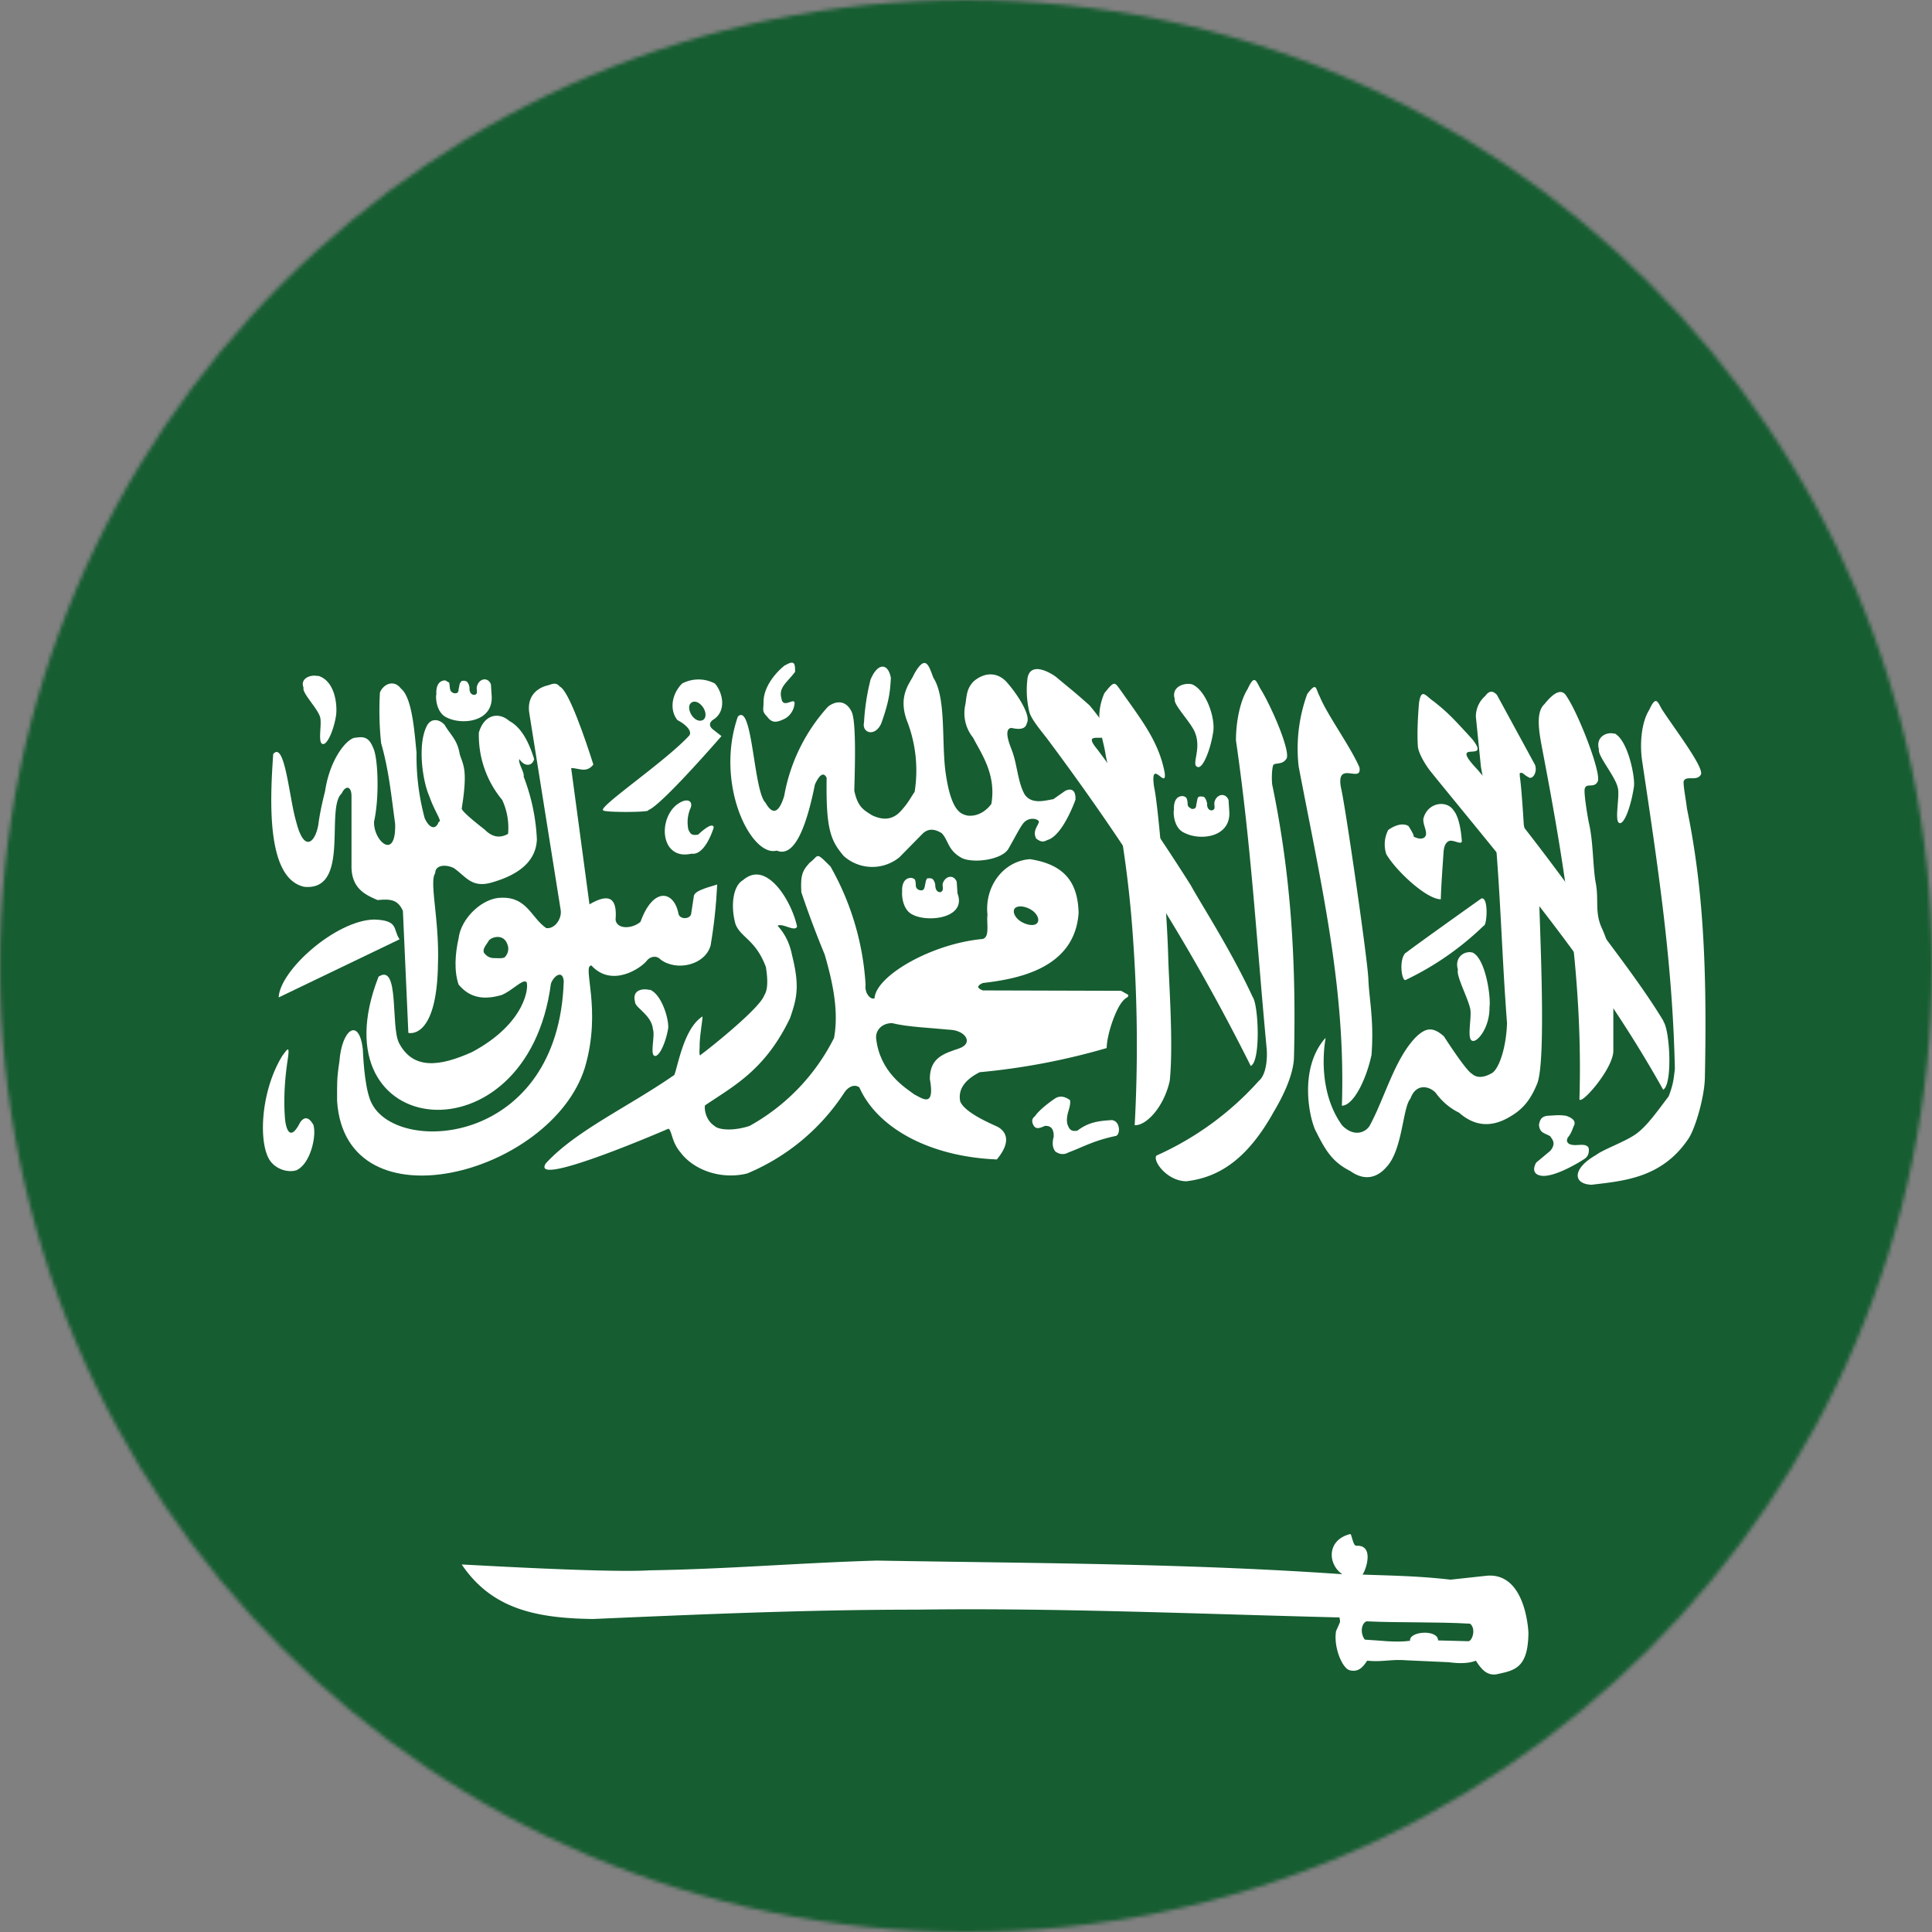
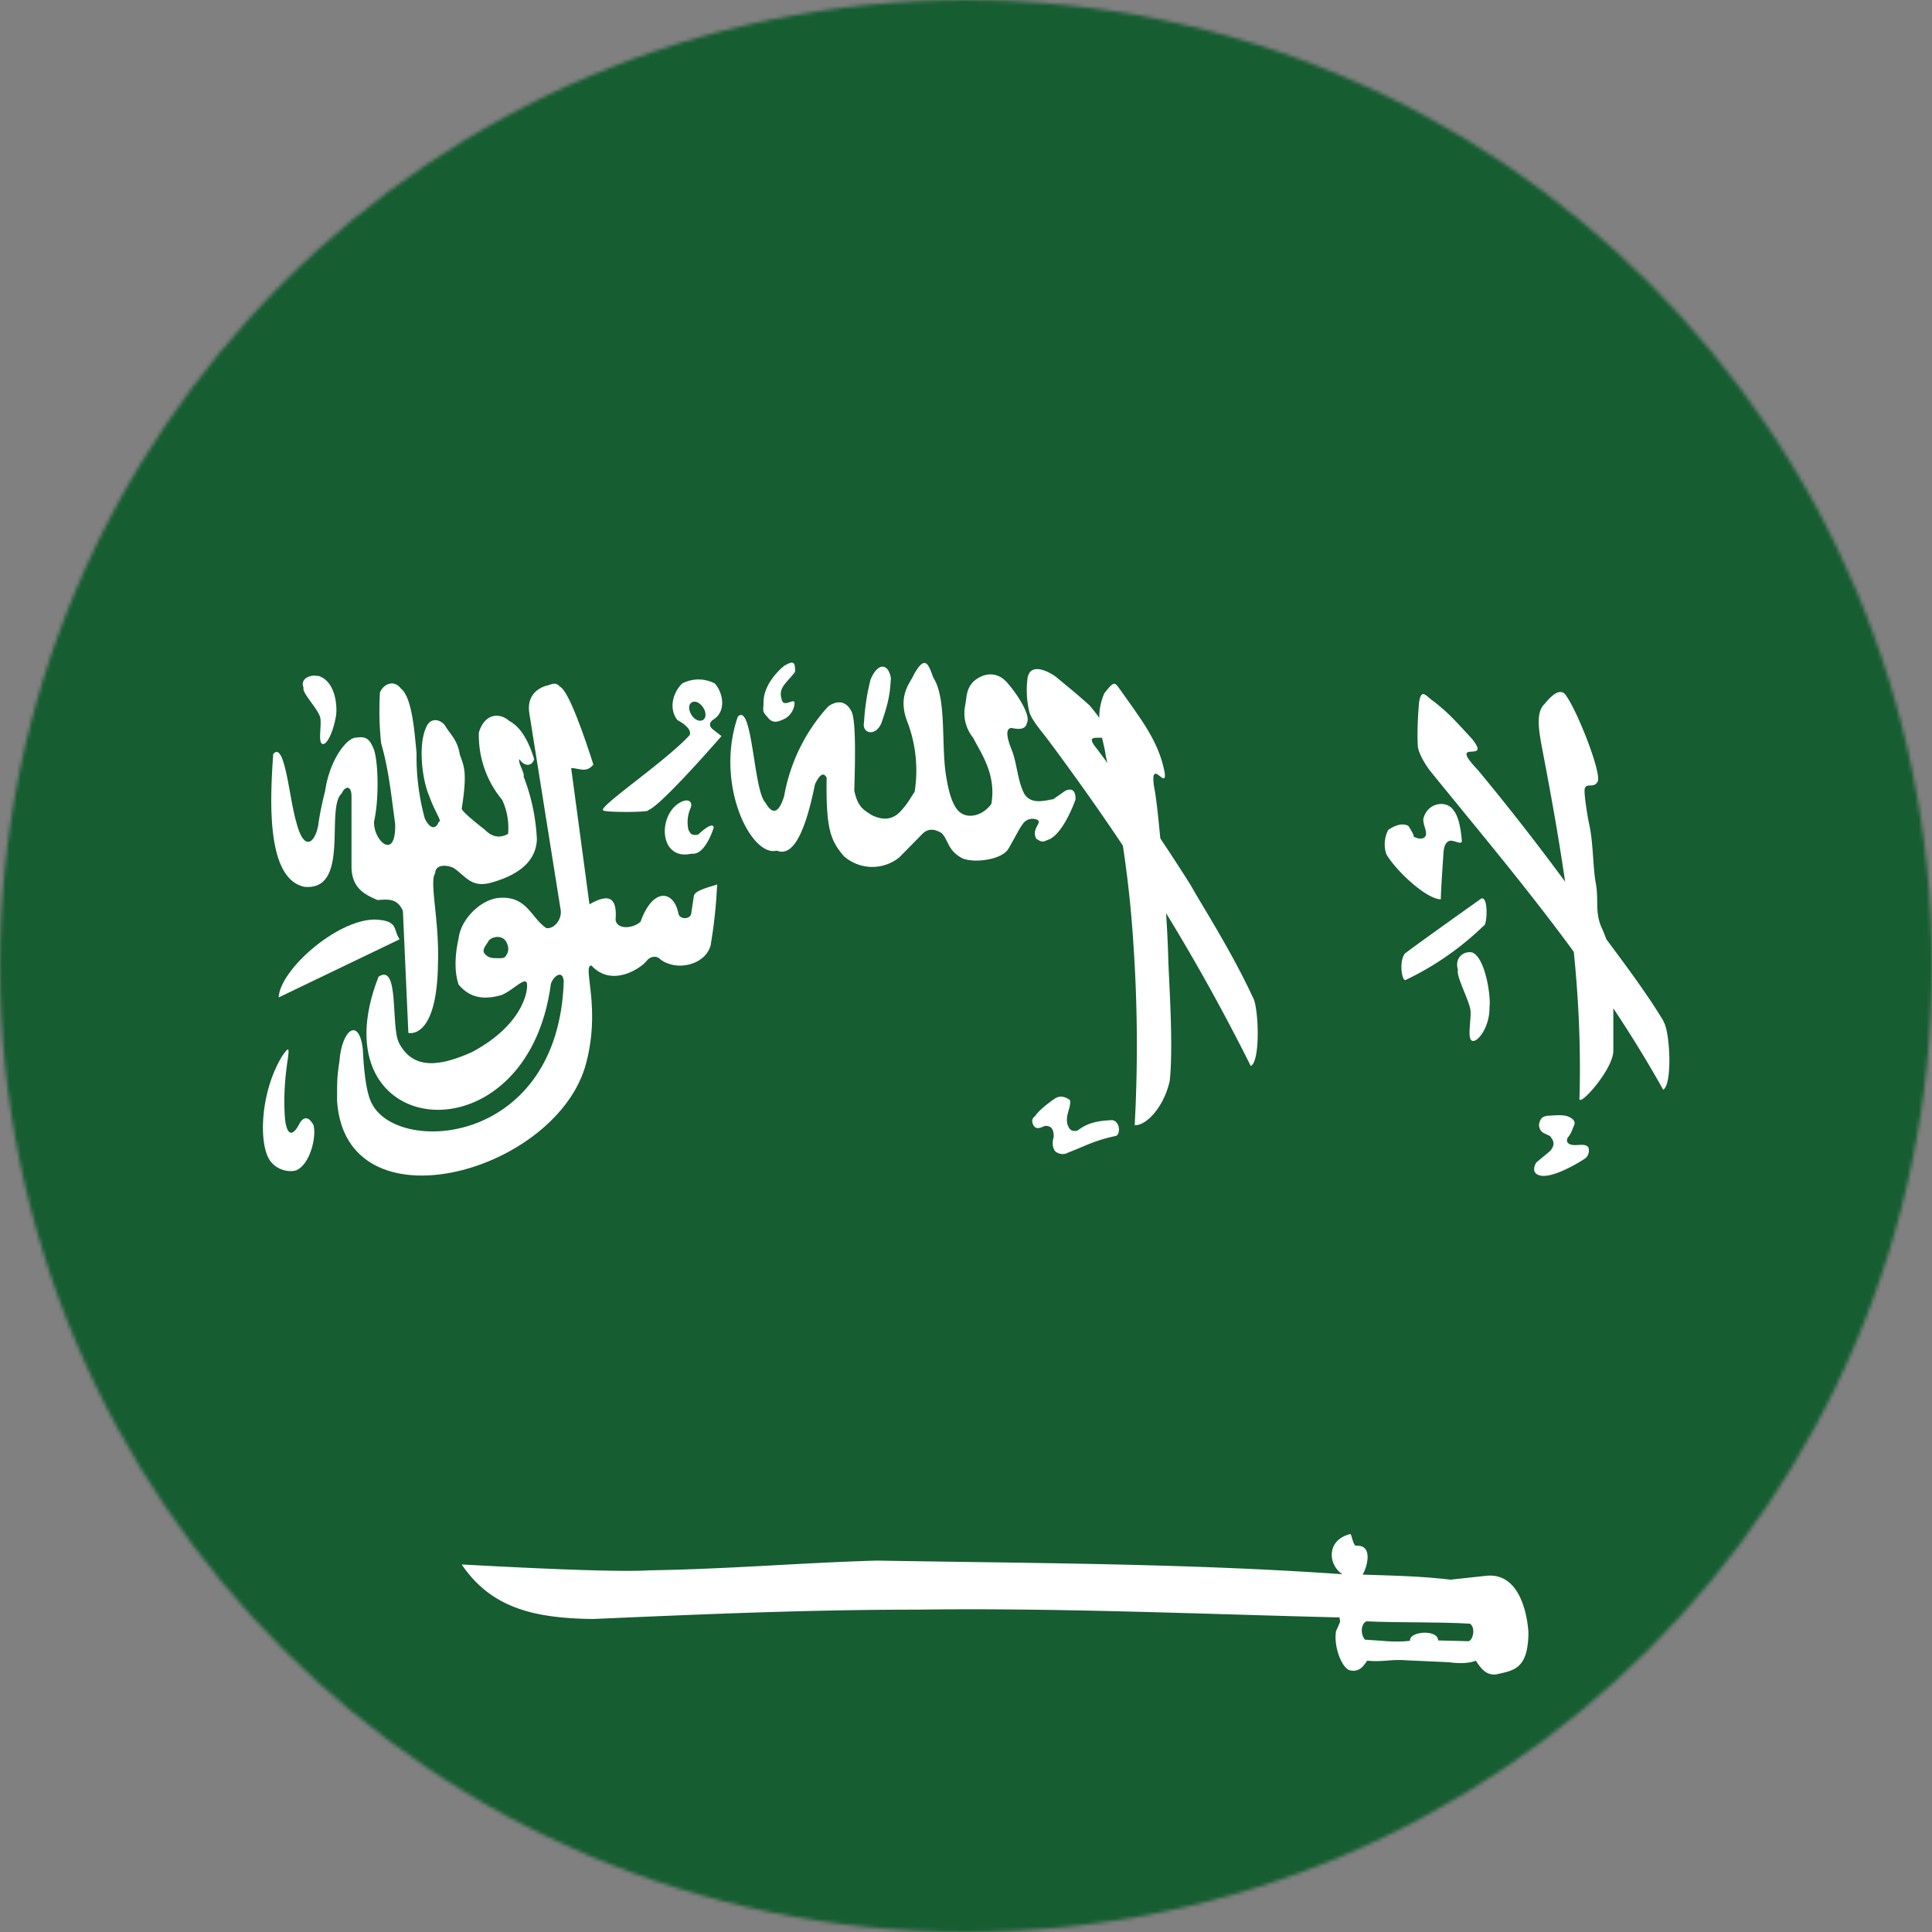
<svg xmlns="http://www.w3.org/2000/svg" width="512" height="512" viewBox="0 0 512 512" version="1.1" id="svg5" xml:space="preserve">
  <rect x="0" y="0" width="512" height="512" fill="#808080" stroke="none" />
  <defs id="defs5" />
  <mask id="a">
    <circle cx="256" cy="256" r="256" fill="#ffffff" id="circle1" />
  </mask>
  <g mask="url(#a)" id="g5">
    <path fill="#496e2d" d="M 0,0 H 512 V 512 H 0 Z" id="path1" style="display:inline;fill:#165d31;fill-opacity:1" />
    <g fill="#eeeeee" id="g4" />
  </g>
  <path fill="#ffffff" d="m 72.405,199.822 c -0.826,11.972 -1.961,33.027 8.257,35.195 12.282,1.135 5.47,-20.848 9.908,-24.77 0.929,-2.064 2.477,-2.064 2.58,0.516 v 18.578 c -0.103,6.193 3.819,7.844 6.915,9.186 3.303,-0.31 5.367,-0.206 6.709,2.89 l 1.445,32.305 c 0,0 7.534,2.064 7.844,-18.165 0.413,-11.869 -2.374,-21.881 -0.722,-24.151 0,-2.271 2.89,-2.374 4.954,-1.342 3.2,2.271 4.644,5.16 9.599,3.922 7.638,-2.064 12.179,-5.78 12.385,-11.56 a 52.637,52.637 0 0 0 -3.509,-16.617 c 0.31,-1.032 -1.548,-3.612 -1.135,-4.644 1.342,2.064 3.406,1.961 3.922,0 -1.342,-4.335 -3.303,-8.36 -6.605,-10.115 -2.683,-2.374 -6.605,-1.858 -8.05,3.096 a 26.835,26.835 0 0 0 6.193,17.855 17.546,17.546 0 0 1 1.548,8.979 q -3.303,1.858 -6.193,-1.135 c 0,0 -6.089,-4.644 -6.089,-5.573 1.651,-10.321 0.413,-11.456 -0.516,-14.346 -0.619,-3.922 -2.477,-5.16 -4.025,-7.844 -1.548,-1.651 -3.509,-1.651 -4.541,0 -2.683,4.644 -1.445,14.553 0.516,18.991 1.445,4.128 3.509,6.709 2.477,6.709 -0.826,2.271 -2.477,1.755 -3.716,-0.929 a 62.958,62.958 0 0 1 -2.167,-17.442 c -0.516,-4.644 -1.032,-14.449 -4.128,-16.926 -1.858,-2.477 -4.644,-1.239 -5.573,1.032 a 82.568,82.568 0 0 0 0.31,13.417 c 2.064,7.225 2.683,13.83 3.716,21.364 0.31,10.115 -5.883,4.438 -5.573,-0.619 1.445,-6.502 1.032,-16.823 -0.206,-19.403 -1.032,-2.58 -2.167,-3.2 -4.541,-2.787 -2.064,-0.206 -6.915,5.16 -8.257,14.243 0,0 -1.239,4.644 -1.755,8.67 -0.722,4.644 -3.716,7.947 -5.883,-0.619 -1.858,-6.193 -2.993,-21.571 -6.089,-17.959" id="path3-7" style="fill-rule:evenodd;stroke-width:1.032" />
  <path fill="#ffffff" d="m 105.845,248.95 -31.995,15.378 c 0.31,-7.225 15.172,-20.436 25.286,-20.642 6.605,0.206 4.954,2.58 6.709,5.16 z" id="path4-5" style="fill-rule:evenodd;stroke-width:1.032" />
  <path fill="#ffffff" d="m 100.272,258.961 c -16.926,43.451 39.426,49.541 45.722,1.755 0.619,-1.961 3.096,-3.922 3.406,-0.722 -1.342,43.348 -43.555,46.238 -50.779,32.614 -1.755,-3.096 -2.271,-10.321 -2.477,-14.656 -1.032,-8.463 -5.573,-5.16 -6.193,3.303 -0.722,4.644 -0.619,5.986 -0.619,10.527 2.271,34.059 56.765,19.403 65.642,-8.773 4.644,-15.585 -0.826,-27.144 1.755,-27.144 5.367,5.883 13.004,0.826 14.656,-1.239 0.722,-1.032 2.477,-1.651 3.716,-0.31 4.128,3.096 11.663,1.548 13.211,-3.716 q 1.342,-7.844 1.755,-16.204 c -3.406,1.032 -5.986,1.755 -6.193,3.096 l -0.722,4.748 c -0.31,1.445 -3.303,1.548 -3.406,-0.413 -1.342,-5.883 -6.709,-6.709 -10.011,2.477 -2.167,1.858 -6.193,2.064 -6.605,-0.516 0.516,-6.193 -1.961,-7.018 -6.915,-4.128 l -4.851,-36.123 c 2.064,0 4.025,1.445 5.883,-0.929 -2.064,-6.502 -6.502,-19.61 -8.876,-20.642 -1.239,-1.445 -2.167,-0.516 -3.716,-0.206 -2.683,0.826 -5.16,3.096 -4.335,7.534 l 8.257,51.811 c 0.413,2.167 -1.445,5.16 -3.819,4.851 -4.025,-2.787 -5.057,-8.257 -11.869,-8.05 -5.057,0 -10.734,5.47 -11.353,10.734 -0.929,4.128 -1.239,8.67 0,12.282 3.406,4.128 7.638,3.819 11.353,2.787 2.993,-1.239 5.47,-4.232 6.605,-3.509 0.722,0.929 0.103,10.837 -14.346,18.578 -8.67,3.922 -15.688,4.748 -19.403,-2.374 -2.271,-4.438 0.206,-21.364 -5.47,-17.546 z" id="path5" style="fill-rule:evenodd;stroke-width:1.032" />
  <path fill="#ffffff" d="m 171.796,214.684 c 3.406,-1.135 19.403,-19.61 19.403,-19.61 l -2.374,-1.858 q -1.342,-1.239 0,-2.374 c 3.922,-2.271 2.683,-7.431 0.619,-9.702 a 9.289,9.289 0 0 0 -8.67,0 c -2.787,2.787 -3.406,7.018 -1.239,9.702 2.064,1.032 4.335,3.096 2.89,4.335 -6.605,7.018 -24.564,19.094 -22.5,19.61 0.413,0.516 11.56,0.516 11.869,0 z m -96.914,65.022 c -5.986,9.599 -6.502,23.945 -3.096,28.176 1.651,2.064 4.541,2.89 6.709,2.271 3.819,-1.651 5.47,-9.289 4.541,-12.076 q -1.755,-3.096 -3.509,-0.619 c -2.683,5.367 -3.819,1.651 -4.025,-1.342 -0.413,-5.677 0.103,-11.043 0.722,-15.172 0.619,-4.128 0,-2.993 -1.342,-1.239 M 331.978,264.225 c -5.78,-12.488 -13.83,-24.874 -16.41,-29.621 a 558.366,558.366 0 0 0 -24.77,-36.02 c -6.193,-7.431 10.218,3.096 -2.064,-11.663 -4.644,-4.128 -4.954,-4.232 -8.876,-7.534 -1.961,-1.445 -6.709,-3.922 -7.534,0.206 a 24.77,24.77 0 0 0 0.413,8.876 c 0.413,2.064 3.406,5.47 4.954,7.534 19.61,26.319 37.052,53.05 53.772,86.49 2.683,-1.239 2.064,-16.101 0.516,-18.268" id="path6" style="fill-rule:evenodd;stroke-width:1.032" />
-   <path fill="#ffffff" d="m 306.485,306.231 c -1.135,1.342 2.787,6.812 7.947,6.812 8.67,-1.032 16.204,-5.883 23.222,-18.578 1.858,-3.096 5.16,-9.289 5.264,-14.346 0.722,-28.899 -1.445,-51.399 -5.78,-72.247 -0.206,-2.064 0,-4.541 0.31,-5.16 0.516,-0.619 2.374,0 3.406,-1.548 1.445,-1.548 -3.922,-14.037 -6.915,-18.784 -1.135,-2.167 -1.548,-3.612 -3.303,0.206 -1.961,3.096 -3.096,8.566 -3.096,13.624 4.128,28.486 5.47,53.463 8.154,81.846 0.206,2.787 -0.206,6.812 -2.064,8.36 a 80.504,80.504 0 0 1 -27.144,19.816 m 116.421,-0.103 c -6.193,3.509 -6.193,7.638 -1.135,7.844 8.566,-1.032 18.784,-1.755 25.802,-12.385 1.858,-2.993 4.128,-11.043 4.232,-15.894 0.619,-28.899 -0.413,-50.573 -4.748,-71.421 -0.206,-2.064 -1.135,-6.709 -0.826,-7.328 0.619,-1.445 3.406,0.103 4.438,-1.548 1.445,-1.445 -7.225,-12.695 -10.321,-17.546 -1.135,-2.064 -1.548,-3.509 -3.303,0.31 -1.961,3.096 -2.58,8.67 -1.858,13.521 4.644,30.963 8.05,54.185 8.67,81.536 -0.31,2.683 -0.413,4.128 -1.651,7.328 -2.683,3.509 -5.677,7.844 -8.566,9.908 -2.787,2.064 -8.773,4.128 -10.734,5.677" id="path7" style="fill-rule:evenodd;stroke-width:1.032" />
  <path fill="#ffffff" d="M 427.551,278.365 V 259.477 a 34.059,34.059 0 0 0 -3.096,-13.624 c -1.858,-4.128 -0.722,-7.328 -1.548,-11.766 -0.826,-4.335 -0.619,-10.94 -1.858,-16.101 -0.413,-2.064 -1.445,-8.463 -1.032,-9.082 0.413,-1.445 2.374,0 3.303,-1.651 1.445,-1.548 -4.954,-18.062 -8.154,-22.706 q -1.755,-3.096 -5.883,2.064 c -2.374,2.167 -1.445,7.328 -0.516,12.179 6.193,32.305 10.734,61.616 9.805,92.27 -0.31,2.683 9.082,-7.741 8.979,-12.695 m -45.722,-40.045 c -3.819,0 -11.972,-7.638 -14.449,-11.972 a 8.257,8.257 0 0 1 0.516,-6.399 c 1.445,-1.032 3.716,-2.064 5.367,-1.032 0,0 1.651,2.477 1.342,2.787 2.064,1.032 3.096,0.413 3.303,-0.516 0.103,-1.445 -0.722,-2.374 -0.722,-4.128 1.032,-4.438 6.193,-5.16 8.05,-2.271 1.445,1.755 1.961,5.47 2.167,8.05 0,1.239 -2.064,-0.31 -3.303,0 -1.135,0.413 -1.445,1.755 -1.548,2.993 -0.206,3.303 -0.619,8.566 -0.722,12.385 z m -71.834,48.096 c 1.032,-9.908 -0.31,-27.351 -0.413,-33.13 -0.413,-13.727 -2.683,-40.252 -3.716,-44.587 -1.239,-8.36 3.406,0.929 2.787,-3.922 -1.548,-8.257 -6.193,-14.037 -11.56,-21.674 -1.755,-2.374 -1.651,-2.89 -4.438,0.619 -2.89,6.812 -0.31,11.456 0.413,16.72 3.922,17.236 6.193,33.027 7.225,48.715 a 393.23,393.23 0 0 1 0.413,49.025 c 2.993,0.206 7.741,-4.748 9.289,-11.766" id="path8" style="fill-rule:evenodd;stroke-width:1.032" />
  <path fill="#ffffff" d="m 440.865,270.624 c -6.915,-11.456 -17.236,-23.945 -20.023,-28.589 a 659.512,659.512 0 0 0 -29.105,-37.878 c -8.566,-8.979 3.922,-1.445 -1.651,-8.36 -4.748,-5.16 -6.193,-6.812 -10.115,-9.908 -2.064,-1.342 -3.303,-3.819 -3.922,0.413 -0.31,3.716 -0.516,8.05 -0.31,11.25 0,1.755 1.858,4.954 3.406,6.915 20.642,25.493 43.348,51.605 61.616,84.323 2.58,-1.445 1.755,-16.101 0,-18.165 z" id="path9" style="fill-rule:evenodd;stroke-width:1.032" />
  <path fill="#165d31" d="m 129.48,249.363 c -0.516,0.929 -1.651,2.064 -1.239,3.096 q 1.032,1.445 2.683,1.445 c 1.032,0 2.683,0.206 2.993,-0.413 a 3.096,3.096 0 0 0 0.516,-3.303 c -1.032,-2.89 -4.335,-1.858 -4.954,-0.826" id="path10" style="fill-rule:evenodd;stroke-width:1.032" />
  <path fill="#ffffff" d="m 361.084,417.285 c 9.186,0.31 15.172,0.413 23.325,1.342 l 9.495,-1.032 c 10.631,-1.032 11.147,15.172 11.147,15.172 -0.103,9.495 -3.819,9.908 -8.463,10.94 -2.683,0.413 -4.128,-1.548 -5.47,-3.612 q -2.58,1.032 -7.121,0.413 l -11.353,-0.516 c -4.128,-0.31 -6.296,0.516 -10.321,0.103 -0.929,1.342 -2.064,3.096 -4.438,2.58 -2.064,-0.206 -4.541,-6.089 -3.819,-10.424 1.445,-3.2 1.032,-2.167 0.929,-3.612 -37.568,-0.929 -75.343,-2.58 -112.189,-2.064 -28.899,0 -57.282,1.239 -85.664,2.477 -15.172,-0.206 -26.835,-2.683 -34.782,-14.449 0.722,0 38.704,2.271 49.747,1.548 20.642,-0.31 39.323,-1.961 60.275,-2.58 41.284,0.722 82.052,0.722 123.336,3.612 -3.922,-2.683 -4.128,-9.082 2.064,-10.631 0.413,-0.31 0.722,3.096 1.651,3.096 4.748,-0.31 2.683,6.193 1.651,7.638 M 195.535,189.914 c -6.193,17.855 3.509,37.362 10.321,35.504 4.954,2.064 8.05,-7.328 10.115,-17.546 1.342,-2.89 2.374,-3.2 3.096,-1.755 -0.206,13.624 1.032,16.617 4.541,20.745 a 11.353,11.353 0 0 0 14.759,0.31 l 6.089,-6.193 q 2.064,-2.064 5.057,-0.206 c 1.858,1.755 1.548,4.644 5.573,6.709 3.303,1.342 10.527,0.31 12.179,-2.58 2.167,-3.819 2.787,-5.16 3.819,-6.605 1.548,-2.064 4.232,-1.239 4.232,-0.516 -0.206,1.135 -1.755,2.374 -0.722,4.438 1.858,1.445 2.374,0.516 3.509,0.206 3.922,-1.858 6.915,-10.527 6.915,-10.527 0.103,-3.096 -1.651,-2.89 -2.787,-2.271 l -3.096,2.167 c -2.064,0.31 -5.78,1.548 -7.638,-1.342 -1.858,-3.406 -1.961,-8.257 -3.406,-11.766 0,-0.206 -2.477,-5.47 -0.103,-5.78 1.135,0.206 3.716,0.826 4.128,-1.239 1.239,-2.064 -2.683,-7.947 -5.367,-10.94 -2.271,-2.477 -5.573,-2.787 -8.67,-0.206 -2.064,2.064 -1.858,4.128 -2.271,6.296 a 10.321,10.321 0 0 0 2.064,8.67 c 2.167,4.232 6.193,9.702 4.851,17.546 0,0 -2.374,3.612 -6.399,3.096 -1.651,-0.413 -4.335,-1.032 -5.78,-11.766 -1.032,-8.154 0.206,-19.507 -3.2,-24.77 -1.239,-3.303 -2.064,-6.399 -5.16,-0.826 -0.826,2.064 -4.335,5.367 -1.858,12.179 a 36.123,36.123 0 0 1 2.064,18.887 c -1.445,2.167 -1.755,2.993 -3.716,5.16 -2.58,2.787 -5.47,2.064 -7.638,1.032 -2.064,-1.342 -3.716,-2.064 -4.644,-6.502 0.206,-7.018 0.516,-18.475 -0.722,-20.952 -1.858,-3.716 -4.954,-2.374 -6.296,-1.239 a 47.477,47.477 0 0 0 -11.56,23.635 c -1.755,5.677 -3.612,4.128 -4.954,1.755 -3.2,-3.096 -3.406,-26.731 -7.328,-22.809" id="path11" style="fill-rule:evenodd;stroke-width:1.032" />
-   <path fill="#ffffff" d="m 214.319,228.824 c 2.89,-2.064 1.548,-3.406 5.78,0.826 a 72.247,72.247 0 0 1 9.289,31.273 c -0.31,2.58 1.548,4.128 2.374,3.612 0.413,-5.986 15.172,-14.449 28.589,-15.688 2.064,-0.413 1.032,-4.335 1.342,-6.399 -0.826,-7.431 4.128,-14.243 11.25,-14.759 9.495,1.445 12.695,6.502 12.901,14.243 -1.032,14.965 -16.617,17.546 -25.39,18.578 -1.342,0.619 -1.858,1.239 0,1.961 l 36.64,0.103 1.858,1.032 c 0.206,1.032 -0.516,0.206 -2.064,2.58 -1.548,2.374 -3.509,7.947 -3.612,11.56 a 178.553,178.553 0 0 1 -33.646,6.399 q -6.089,3.096 -5.16,7.741 c 1.342,3.406 10.218,6.709 10.218,6.915 1.651,1.032 3.612,3.509 -0.516,8.463 -17.855,-0.722 -31.685,-8.36 -36.433,-19.094 -1.445,-1.032 -3.096,0 -4.025,1.445 a 56.766,56.766 0 0 1 -25.699,21.364 c -7.121,1.755 -14.346,-1.032 -17.752,-5.677 -2.271,-2.683 -2.167,-5.573 -3.096,-6.193 -3.819,1.651 -36.743,15.688 -32.511,9.186 7.947,-8.67 21.881,-14.965 34.059,-23.429 1.032,-2.787 2.58,-12.385 7.431,-15.482 0.206,0 -0.826,5.573 -0.722,7.947 q -0.206,2.993 0.31,2.167 c 0.826,-0.516 15.688,-12.179 16.823,-15.791 1.445,-2.064 0.413,-7.225 0.413,-7.431 -2.683,-7.225 -6.605,-7.741 -8.05,-11.353 -1.342,-4.748 -0.722,-10.115 1.961,-11.663 q 3.716,-3.2 7.844,0.413 c 3.096,2.683 5.677,7.947 6.502,11.869 -0.516,1.548 -3.922,-1.032 -5.16,-0.206 q 2.89,3.096 3.819,7.741 c 2.064,8.257 1.342,11.353 -0.516,16.72 -6.605,13.83 -15.069,18.062 -22.5,23.119 -0.206,0.103 -0.31,3.612 2.477,5.47 1.032,1.032 4.851,1.445 9.289,0 a 54.701,54.701 0 0 0 22.397,-23.325 c 1.342,-7.431 -0.516,-15.275 -2.477,-22.087 a 261.121,261.121 0 0 1 -6.193,-16.514 c -0.206,-4.128 0.103,-5.573 2.064,-7.638 z m -95.779,-38.601 c 4.128,1.961 12.076,1.032 11.766,-5.677 l -0.206,-3.2 c -0.826,-2.064 -3.2,-1.548 -3.716,0.619 -0.206,0.619 0.31,1.755 -0.31,2.064 -0.413,0.31 -1.755,0.103 -1.651,-1.755 q -0.103,-1.032 -0.722,-1.651 -0.31,-0.206 -0.929,-0.206 c -0.619,0 -0.516,0.206 -0.929,0.722 l -0.31,1.548 q 0,1.032 -0.826,1.032 c -0.516,0 -0.413,0 -0.826,-0.206 q -0.516,-0.31 -0.619,-0.929 l -0.206,-1.651 -1.032,-0.619 c -2.374,0 -2.477,2.683 -2.374,3.716 -0.206,0.103 -0.31,4.851 2.89,6.193" id="path12" style="fill-rule:evenodd;stroke-width:1.032" />
-   <path fill="#ffffff" d="m 241.979,242.448 c 4.128,2.064 14.243,0.826 11.766,-5.677 l -0.206,-3.096 c -0.826,-2.064 -3.096,-1.548 -3.716,0.516 -0.103,0.619 0.31,1.755 -0.31,2.064 -0.31,0.413 -1.651,0.206 -1.651,-1.651 q -0.103,-1.032 -0.722,-1.651 -0.206,-0.206 -0.929,-0.206 c -0.722,0 -0.516,0.103 -0.826,0.619 l -0.31,1.548 q -0.206,1.032 -0.826,1.032 c -0.619,0 -0.413,0 -0.929,-0.206 q -0.516,-0.31 -0.619,-0.929 0,-1.032 -0.206,-1.651 -0.31,-0.413 -1.032,-0.516 c -2.271,0 -2.477,2.58 -2.374,3.612 -0.103,0.206 -0.206,4.851 2.89,6.193 m 72.041,-21.674 c 4.128,2.064 12.076,1.135 11.766,-5.573 l -0.206,-3.2 c -0.826,-2.064 -3.2,-1.548 -3.716,0.516 -0.206,0.722 0.31,1.755 -0.31,2.064 -0.413,0.413 -1.755,0.206 -1.651,-1.651 q -0.206,-1.032 -0.722,-1.651 -0.31,-0.206 -1.032,-0.206 -0.722,0 -0.826,0.722 l -0.31,1.548 q 0,0.929 -0.826,1.032 c -0.516,0 -0.413,0 -0.826,-0.31 q -0.516,-0.206 -0.619,-0.826 0,-1.032 -0.31,-1.755 -0.31,-0.413 -1.032,-0.516 c -2.271,0 -2.374,2.683 -2.271,3.612 -0.206,0.206 -0.31,4.954 2.89,6.193 m 37.156,54.392 c -7.225,8.257 -4.025,21.881 -2.374,24.77 2.477,4.954 4.335,8.05 9.082,10.424 4.335,3.096 7.638,1.135 9.495,-1.032 4.335,-4.438 4.335,-15.894 6.399,-18.165 1.445,-4.128 4.954,-3.406 6.709,-1.548 a 16.514,16.514 0 0 0 6.193,5.264 q 6.193,5.47 13.521,1.032 c 3.2,-1.858 5.367,-4.232 7.225,-8.876 2.064,-5.677 1.032,-31.685 0.516,-47.064 -0.103,-1.239 -4.128,-21.261 -4.128,-21.468 0,-0.206 -0.619,-10.218 -1.032,-12.592 0,-0.929 -0.31,-1.239 0.722,-1.032 1.032,0.826 1.239,0.929 1.858,1.239 1.032,0.206 2.064,-1.651 1.445,-3.406 L 396.691,184.134 c -0.722,-0.722 -1.755,-1.548 -3.096,0.31 a 7.225,7.225 0 0 0 -2.477,5.47 l 1.342,13.314 4.128,22.5 c 1.239,16.101 1.548,29.208 2.787,45.412 -0.206,6.709 -2.271,12.695 -4.335,13.417 0,0 -2.993,1.858 -4.954,0 -1.548,-0.722 -7.431,-9.908 -7.431,-9.908 -3.096,-2.787 -4.954,-2.064 -7.225,0 -5.78,5.677 -8.463,16.41 -12.488,23.738 -1.032,1.651 -4.025,3.096 -7.225,-0.103 -8.257,-11.353 -3.406,-27.247 -4.438,-23.119 z m -35.298,-93.818 c 3.819,1.548 6.399,9.289 5.573,13.004 -0.722,4.541 -2.787,9.599 -4.128,8.876 -1.651,-0.516 1.032,-4.541 -0.516,-8.773 -0.826,-2.683 -5.986,-7.741 -5.47,-9.186 -1.032,-3.096 2.271,-4.438 4.541,-3.922" id="path13" style="fill-rule:evenodd;stroke-width:1.032" />
-   <path fill="#ffffff" d="m 363.457,279.706 c 0.722,-9.289 -0.619,-14.862 -0.826,-20.229 -0.206,-5.367 -6.193,-46.444 -7.225,-50.573 -1.548,-7.741 5.677,-1.032 4.851,-5.573 -2.477,-5.677 -8.566,-13.933 -10.527,-18.784 -1.135,-2.064 -0.722,-4.025 -3.303,-0.619 a 42.316,42.316 0 0 0 -2.271,19.197 c 6.193,32.305 12.488,59.139 11.456,89.896 2.993,0 6.399,-6.709 7.844,-13.417 z m 64.403,-85.355 c 3.509,1.755 5.47,11.353 5.16,14.037 -0.722,5.057 -2.58,10.321 -3.922,9.702 -1.342,-0.619 0.31,-7.431 -0.413,-9.495 -0.722,-2.993 -5.367,-8.36 -4.954,-10.011 -0.929,-3.303 2.064,-4.748 4.128,-4.128 z m -255.651,67.912 c 3.303,1.342 5.16,8.257 4.851,10.321 -0.619,3.716 -2.374,7.638 -3.612,7.225 -1.239,-0.413 0.206,-5.47 -0.413,-7.018 -0.31,-3.819 -4.851,-5.78 -4.748,-7.328 -0.826,-3.096 1.961,-3.612 3.922,-3.096 z" id="path14" style="fill-rule:evenodd;stroke-width:1.032" />
-   <path fill="#165d31" d="m 251.784,272.894 c 4.128,0.206 6.296,3.612 2.374,4.954 -3.922,1.342 -7.741,2.374 -7.741,8.05 1.445,7.947 -2.064,5.16 -4.128,4.128 -2.374,-1.755 -9.186,-5.883 -10.115,-14.965 -0.103,-2.064 1.548,-3.922 4.232,-3.922 4.128,1.032 10.115,1.239 15.275,1.755 z" id="path15" style="fill-rule:evenodd;stroke-width:1.032" />
  <path fill="#ffffff" d="m 84.274,179.077 c 4.851,1.445 5.16,8.566 4.748,10.734 -0.619,3.819 -2.374,7.844 -3.612,7.328 -1.239,-0.516 0,-5.573 -0.619,-7.225 -0.722,-2.271 -4.851,-6.399 -4.335,-7.638 -1.032,-2.477 1.858,-3.612 3.819,-3.096 z m 95.882,33.646 c -3.716,2.064 -5.16,8.05 -2.89,11.56 2.167,3.096 5.573,1.961 6.089,1.961 3.612,0.413 5.78,-6.915 5.78,-6.915 0,0 0.103,-2.064 -4.128,1.858 -1.858,0.31 -2.064,-0.31 -2.58,-1.342 a 9.289,9.289 0 0 1 0.619,-5.78 c 0.619,-1.755 -0.826,-2.58 -2.89,-1.342 m 27.867,-36.433 c -1.755,1.342 -5.573,5.16 -5.677,9.599 0,2.477 -0.516,2.477 1.032,4.128 1.239,1.651 2.477,1.548 4.851,0.31 a 5.16,5.16 0 0 0 2.271,-3.406 c 0.619,-2.89 -2.993,1.342 -3.406,-1.858 -0.826,-2.89 1.445,-4.128 3.612,-7.018 0,-1.961 0,-3.303 -2.58,-1.755 z m 22.603,4.128 a 58.83,58.83 0 0 0 -1.651,11.043 c -0.619,2.787 2.89,3.922 4.541,0.31 2.374,-6.502 2.374,-9.289 2.58,-12.076 -0.722,-4.128 -3.612,-4.128 -5.47,0.619 z m 141.914,72.144 c 0.413,-0.516 20.023,-14.449 20.023,-14.449 1.961,-0.619 1.548,7.225 0.619,7.225 a 77.407,77.407 0 0 1 -20.642,14.346 c -1.032,0.619 -1.961,-5.367 0,-7.225 z m 17.752,-0.103 c 3.406,1.651 4.851,11.766 4.438,14.449 0.103,5.367 -3.303,9.599 -4.644,8.876 -1.445,-0.619 0.103,-6.605 -0.516,-8.67 -0.722,-2.993 -3.716,-8.566 -3.2,-10.115 -1.032,-3.406 1.858,-5.16 3.922,-4.541 m -116.008,43.348 c 1.342,-2.064 5.47,-4.851 5.573,-4.851 1.961,-1.032 3.819,0.722 3.716,0.619 0.31,1.961 -1.239,3.716 -0.722,6.296 0.413,1.032 0.722,2.167 2.683,1.755 3.096,-2.374 5.986,-2.58 9.082,-2.787 2.374,0.206 2.374,4.128 0.929,4.232 -5.78,1.239 -8.257,2.787 -12.385,4.335 -1.961,1.135 -3.612,-0.31 -3.612,-0.413 0,-0.103 -1.032,-1.135 -0.31,-3.716 q 0.103,-3.096 -2.374,-2.89 c -1.342,0.619 -2.477,1.032 -3.096,-0.413 q -0.619,-1.342 0.516,-2.167 m 136.547,5.367 c 0.826,1.032 1.445,2.064 0,3.819 l -3.716,3.096 c -0.722,1.239 -1.032,2.89 0.929,3.406 3.612,1.032 12.076,-4.438 12.076,-4.541 1.342,-1.032 0.929,-2.993 0.722,-2.993 -0.722,-0.929 -2.58,-0.413 -3.716,-0.516 -0.619,0 -2.477,-0.31 -1.651,-1.961 0.826,-1.032 1.032,-1.651 1.548,-2.993 q 1.032,-1.755 -1.961,-2.787 c -2.064,-0.31 -2.89,-0.103 -5.16,0 -1.342,0.31 -1.755,0.826 -2.064,2.374 0.206,2.271 1.548,2.167 3.096,3.096 z" id="path16" style="fill-rule:evenodd;stroke-width:1.032" />
  <path fill="#165d31" d="m 275.006,244.409 c -0.516,1.032 -2.374,0.929 -4.128,0 -1.755,-0.929 -2.58,-2.58 -2.064,-3.509 0.516,-0.929 2.374,-0.929 4.128,0 1.755,0.929 2.58,2.58 2.064,3.509 m -89.07,-53.463 c -1.032,0.31 -2.374,-0.619 -2.993,-2.064 -0.619,-1.445 -0.31,-2.58 0.722,-2.89 1.032,-0.31 2.374,0.722 2.993,2.064 0.619,1.342 0.31,2.683 -0.722,2.89 m 176.179,238.725 c 9.289,0.413 18.165,0.103 27.454,0.619 1.755,1.342 0.516,4.954 -0.619,4.644 l -7.844,-0.206 c 0,-2.993 -7.741,-2.477 -7.431,0.103 -4.128,0.516 -7.844,-0.103 -11.972,-0.31 -1.239,-1.548 -1.032,-4.232 0.413,-4.851" id="path17" style="fill-rule:evenodd;stroke-width:1.032" />
</svg>